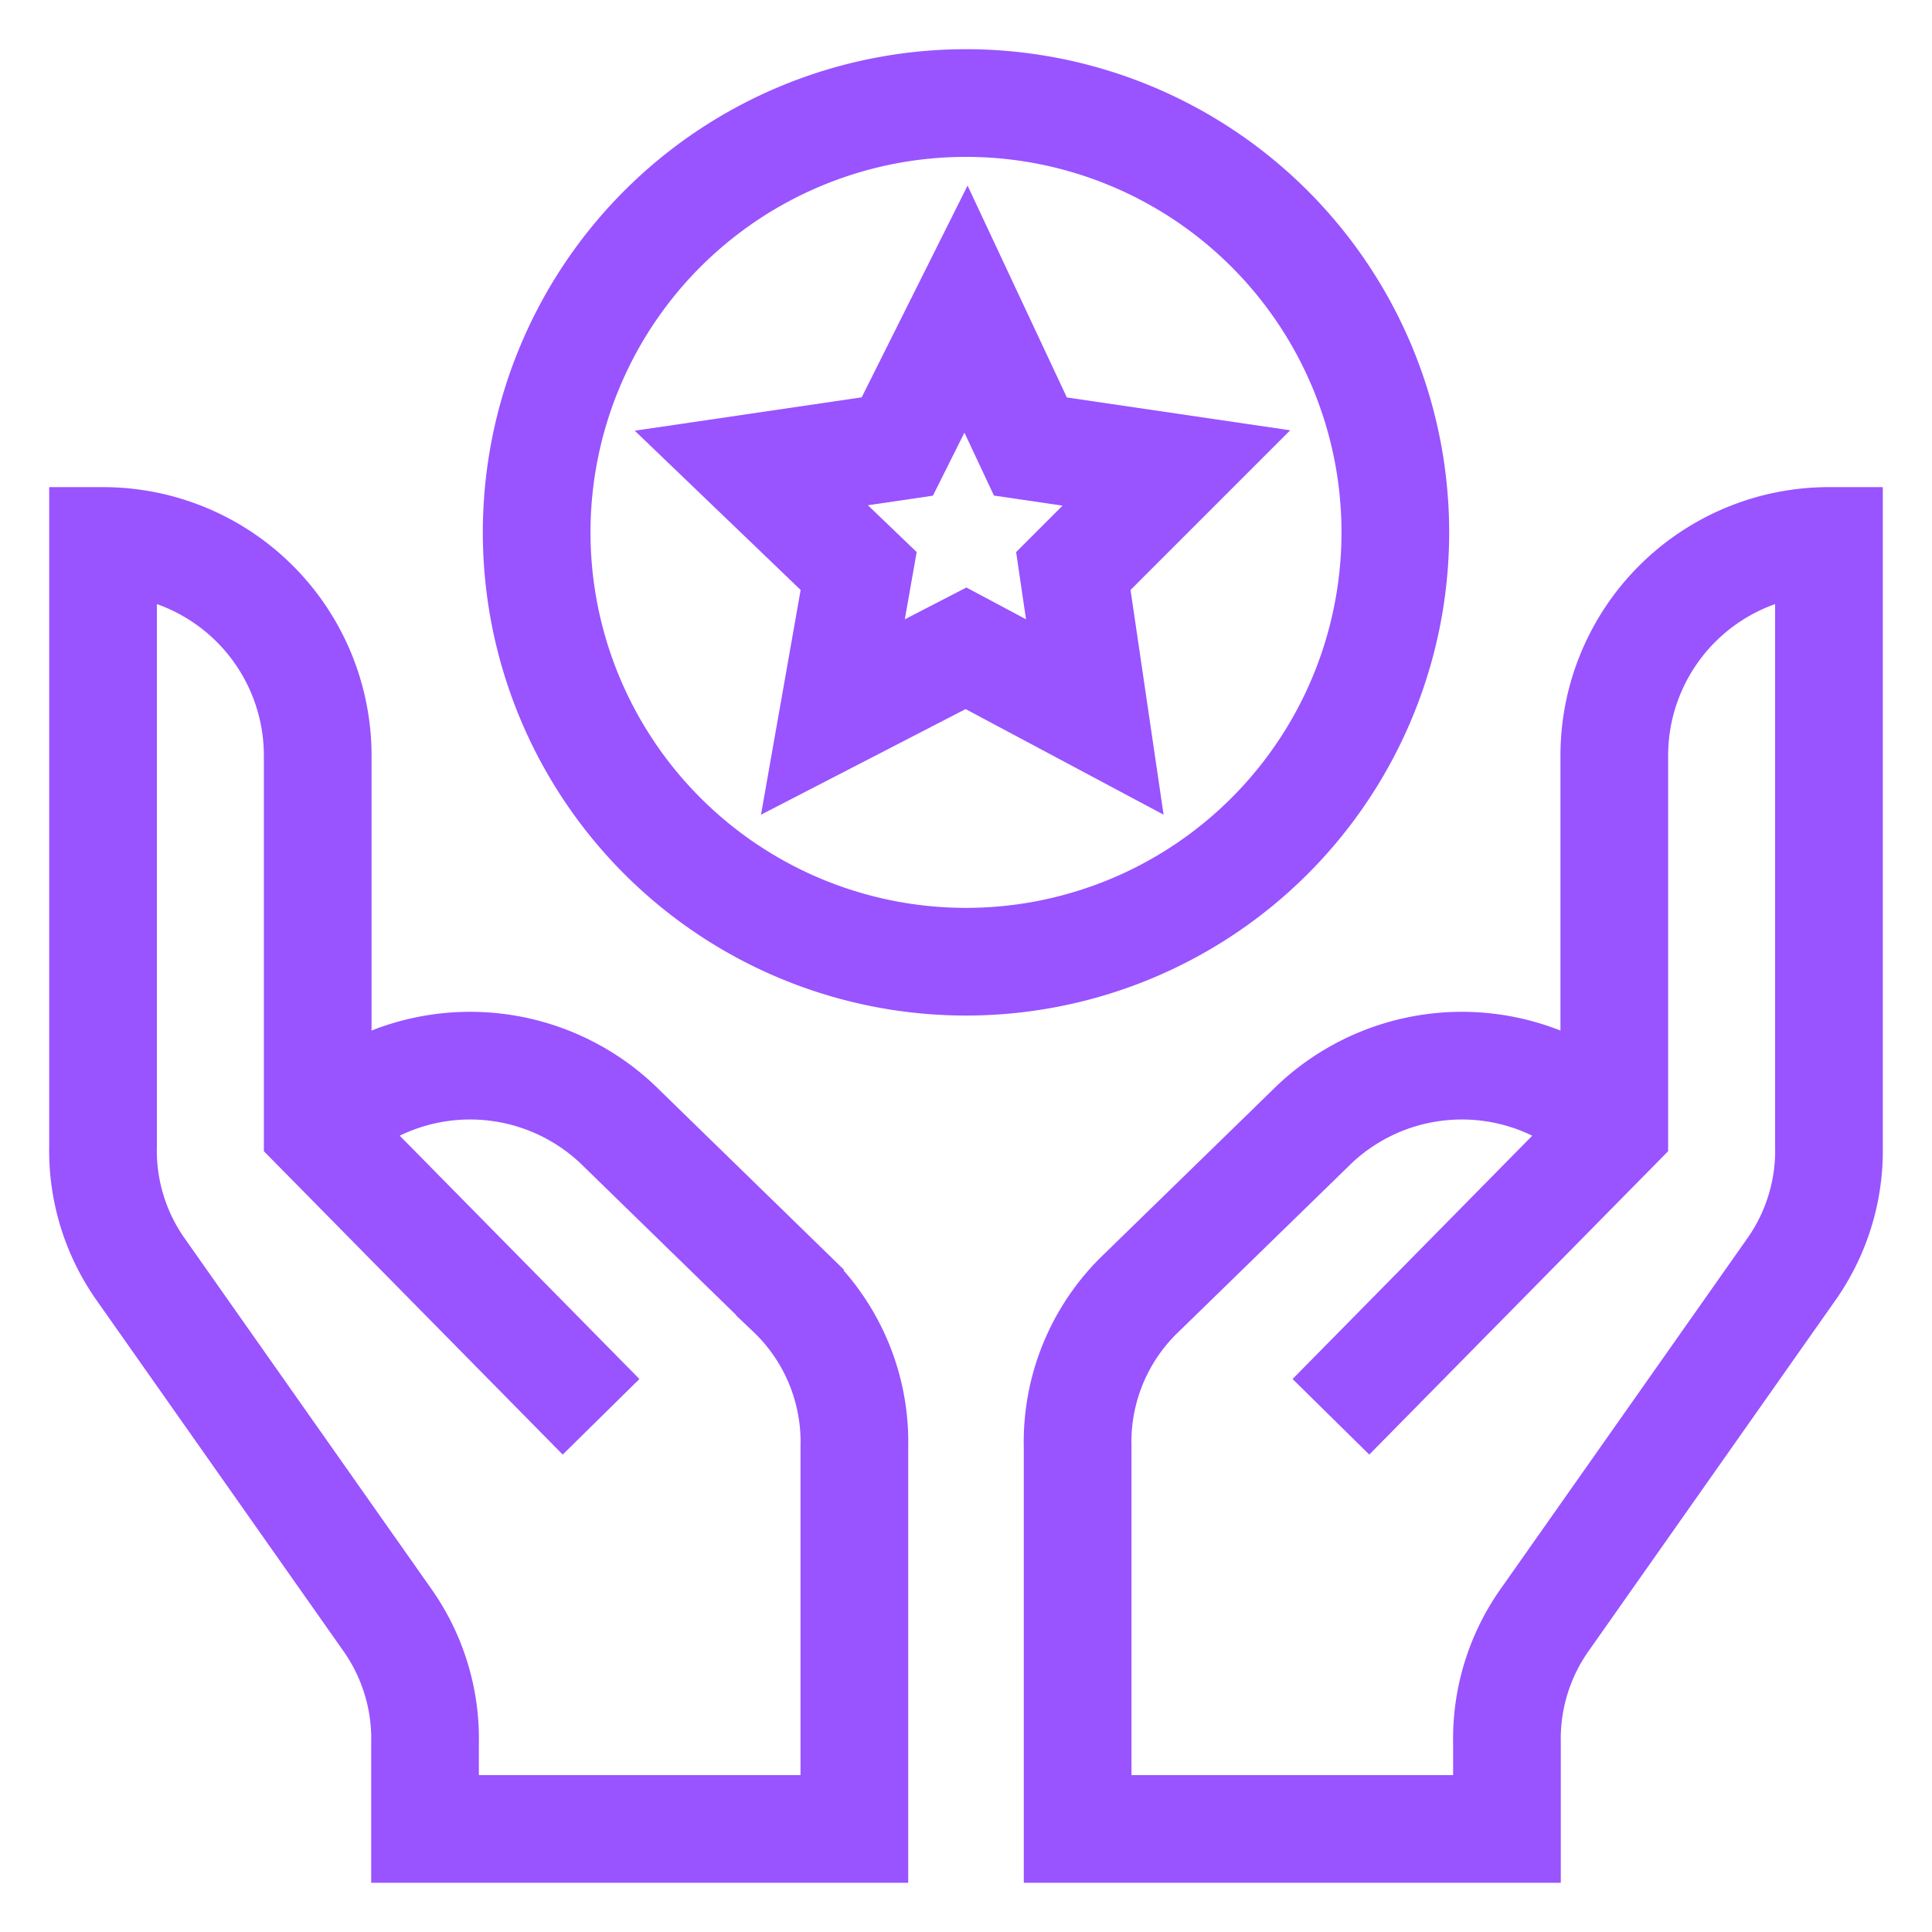
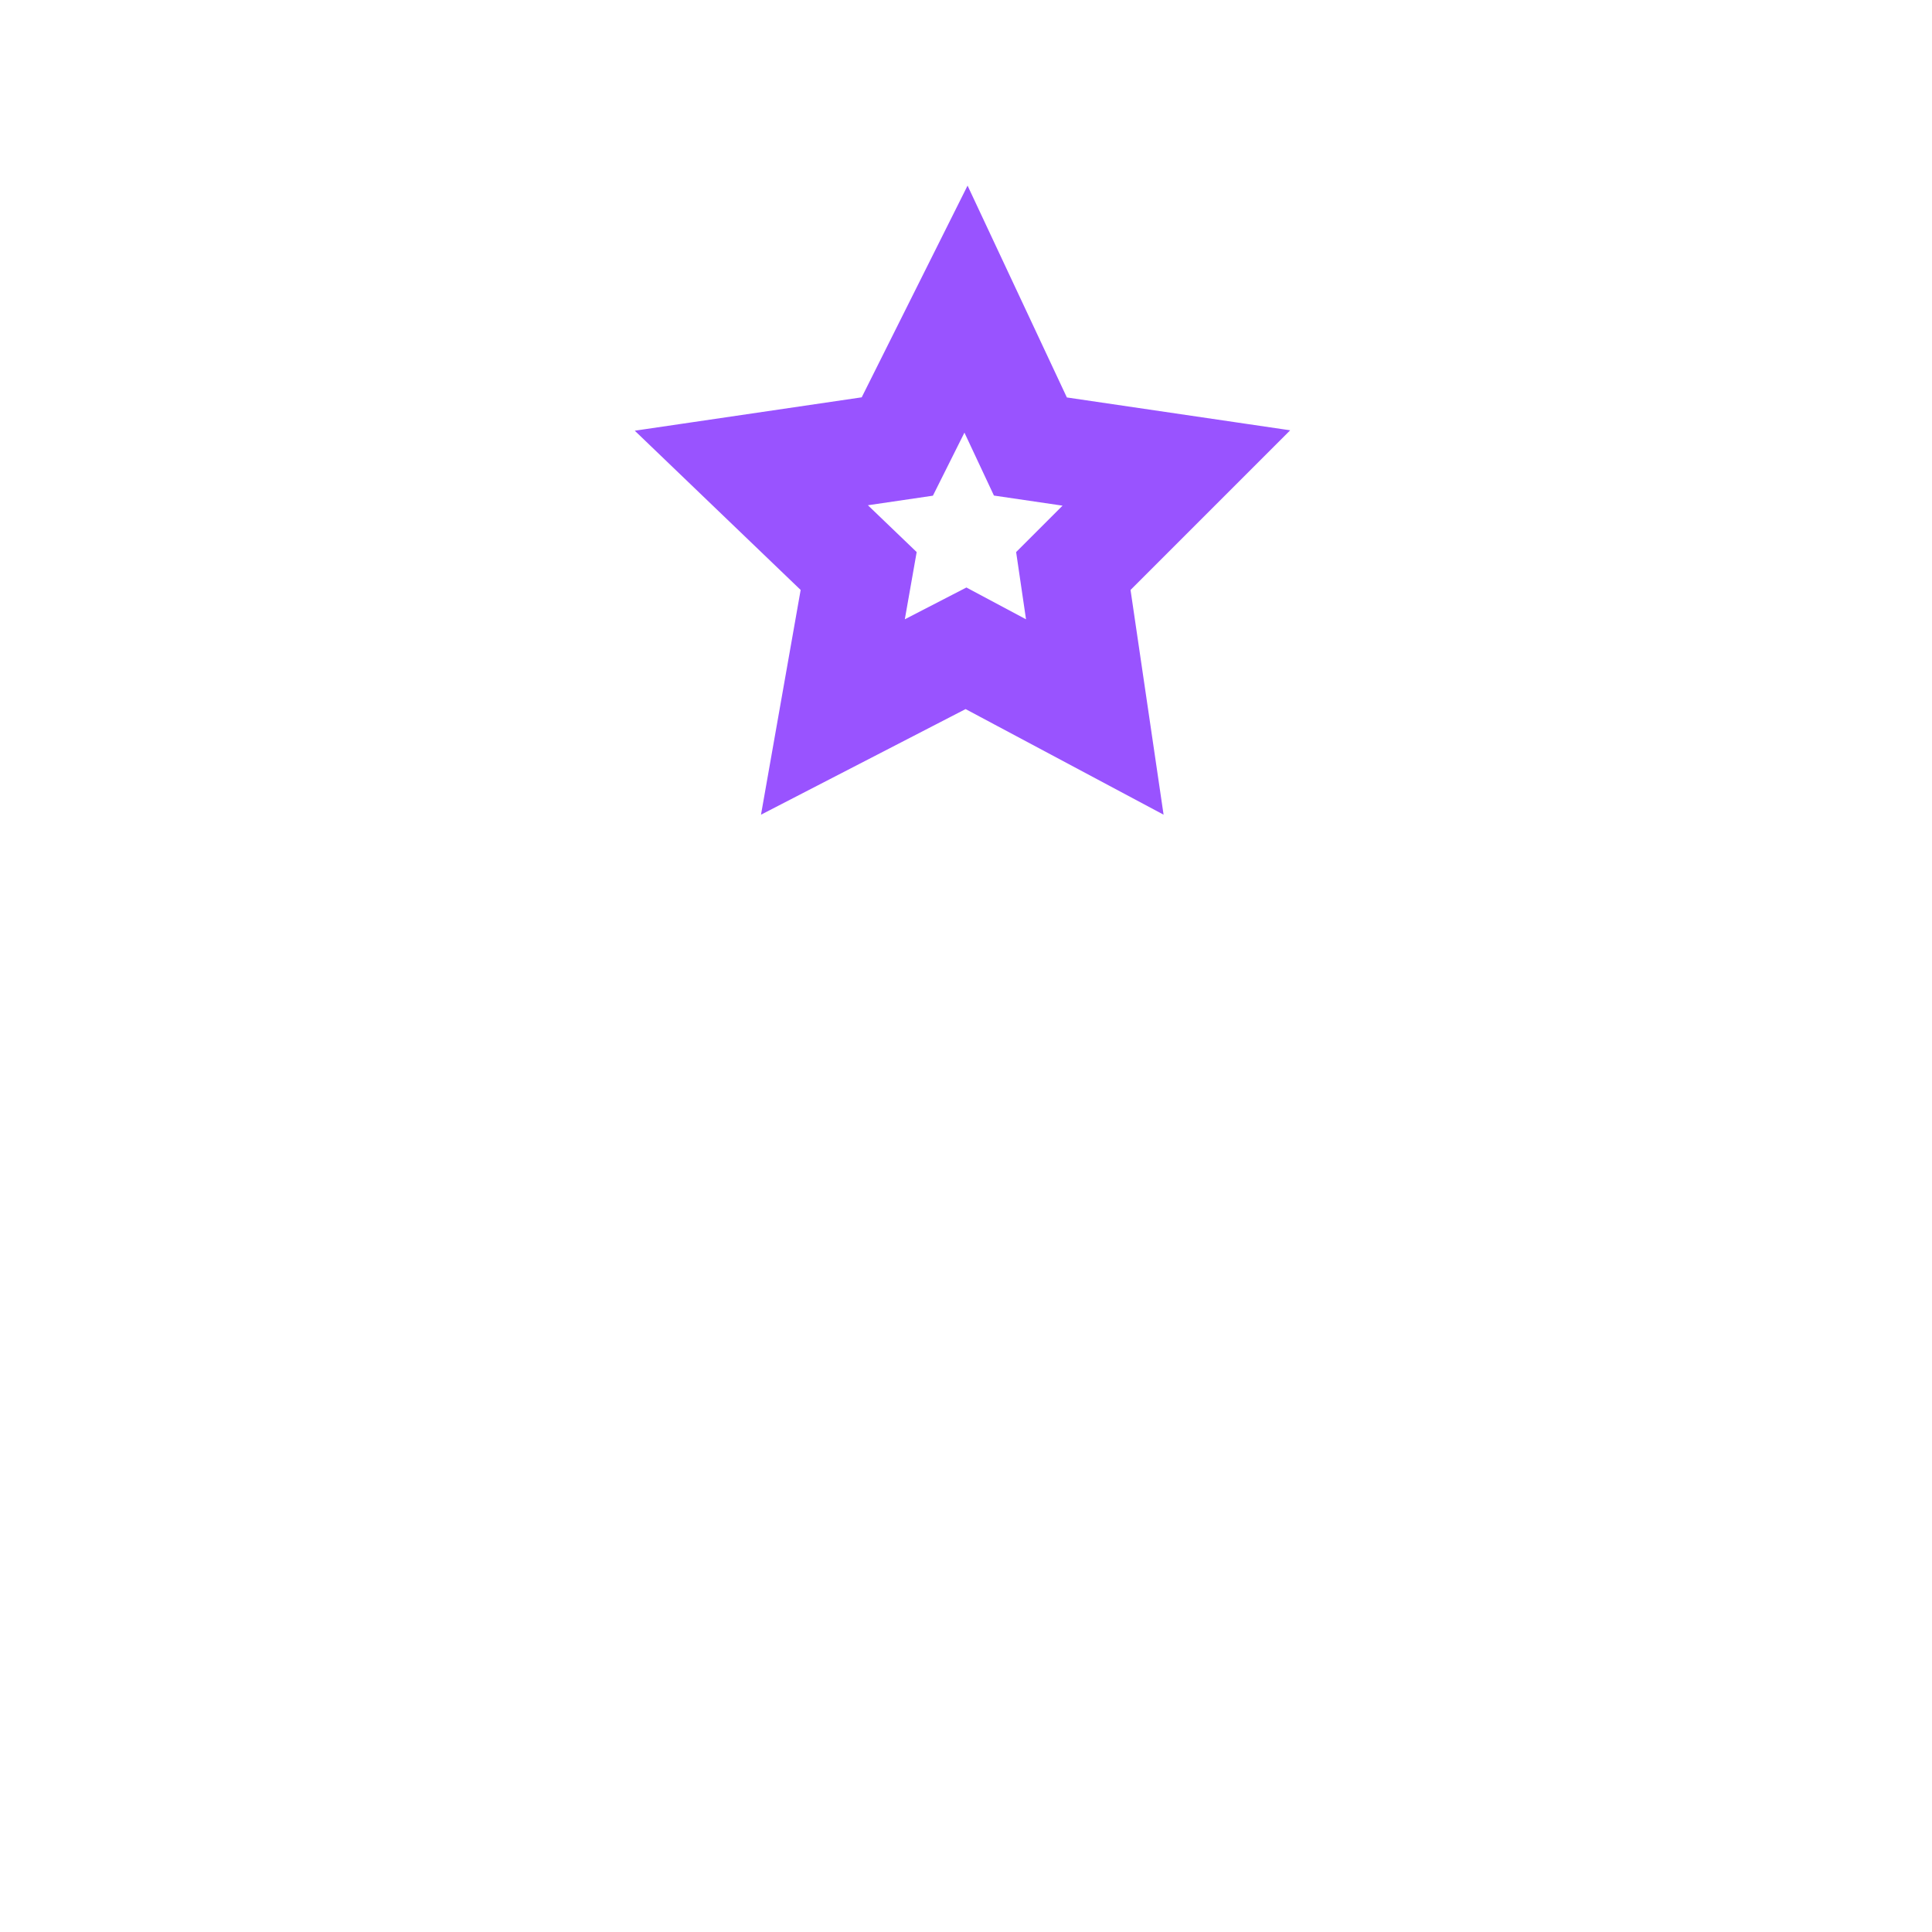
<svg xmlns="http://www.w3.org/2000/svg" viewBox="0 0 45 45">
-   <path d="M7.4,26.3a5,5,0,0,1,7.1,0l3.9,3.8a4.8,4.8,0,0,1,1.5,3.6v8.9H9.9v-2A4.8,4.8,0,0,0,9,37.7L3.3,29.6a4.8,4.8,0,0,1-.9-2.9V12.6a5,5,0,0,1,5,5v8.7L14,33" style="fill:none;stroke:#9953ff;stroke-miterlimit:13.333;stroke-width:2.508px" />
-   <path d="M31,33l6.6-6.7V17.6a5,5,0,0,1,5-5V26.7a4.8,4.8,0,0,1-.9,2.9L36,37.7a4.8,4.8,0,0,0-.9,2.9v2h-10V33.7a4.8,4.8,0,0,1,1.5-3.6l3.9-3.8a5,5,0,0,1,7.1,0" style="fill:none;stroke:#9953ff;stroke-miterlimit:13.333;stroke-width:2.508px" />
  <path d="M22.5,7.2,24,10.4l3.4.5L25,13.3l.5,3.4-3-1.6-3.1,1.6.6-3.4-2.5-2.4,3.4-.5Z" style="fill:none;stroke:#9953ff;stroke-miterlimit:13.333;stroke-width:2.508px" />
-   <path d="M32.5,12.4a10,10,0,1,1-10-10A10,10,0,0,1,32.5,12.4Z" style="fill:none;stroke:#9953ff;stroke-miterlimit:13.333;stroke-width:2.508px" />
</svg>